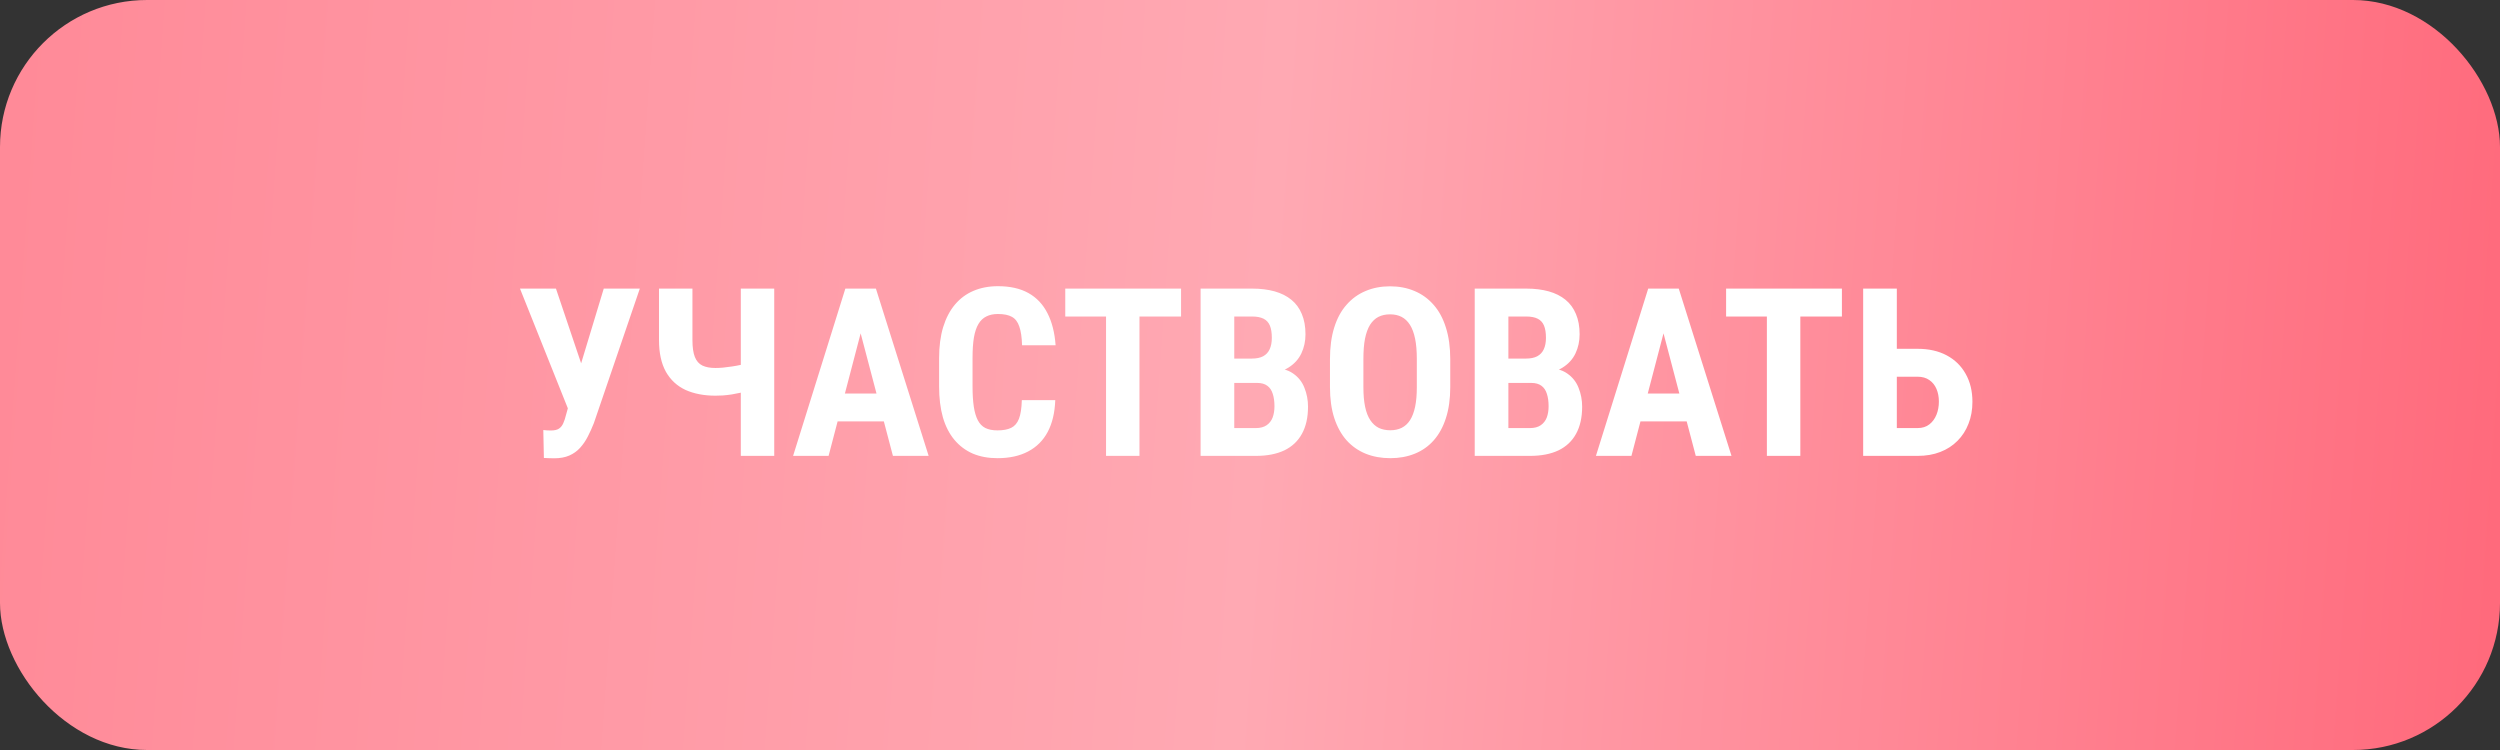
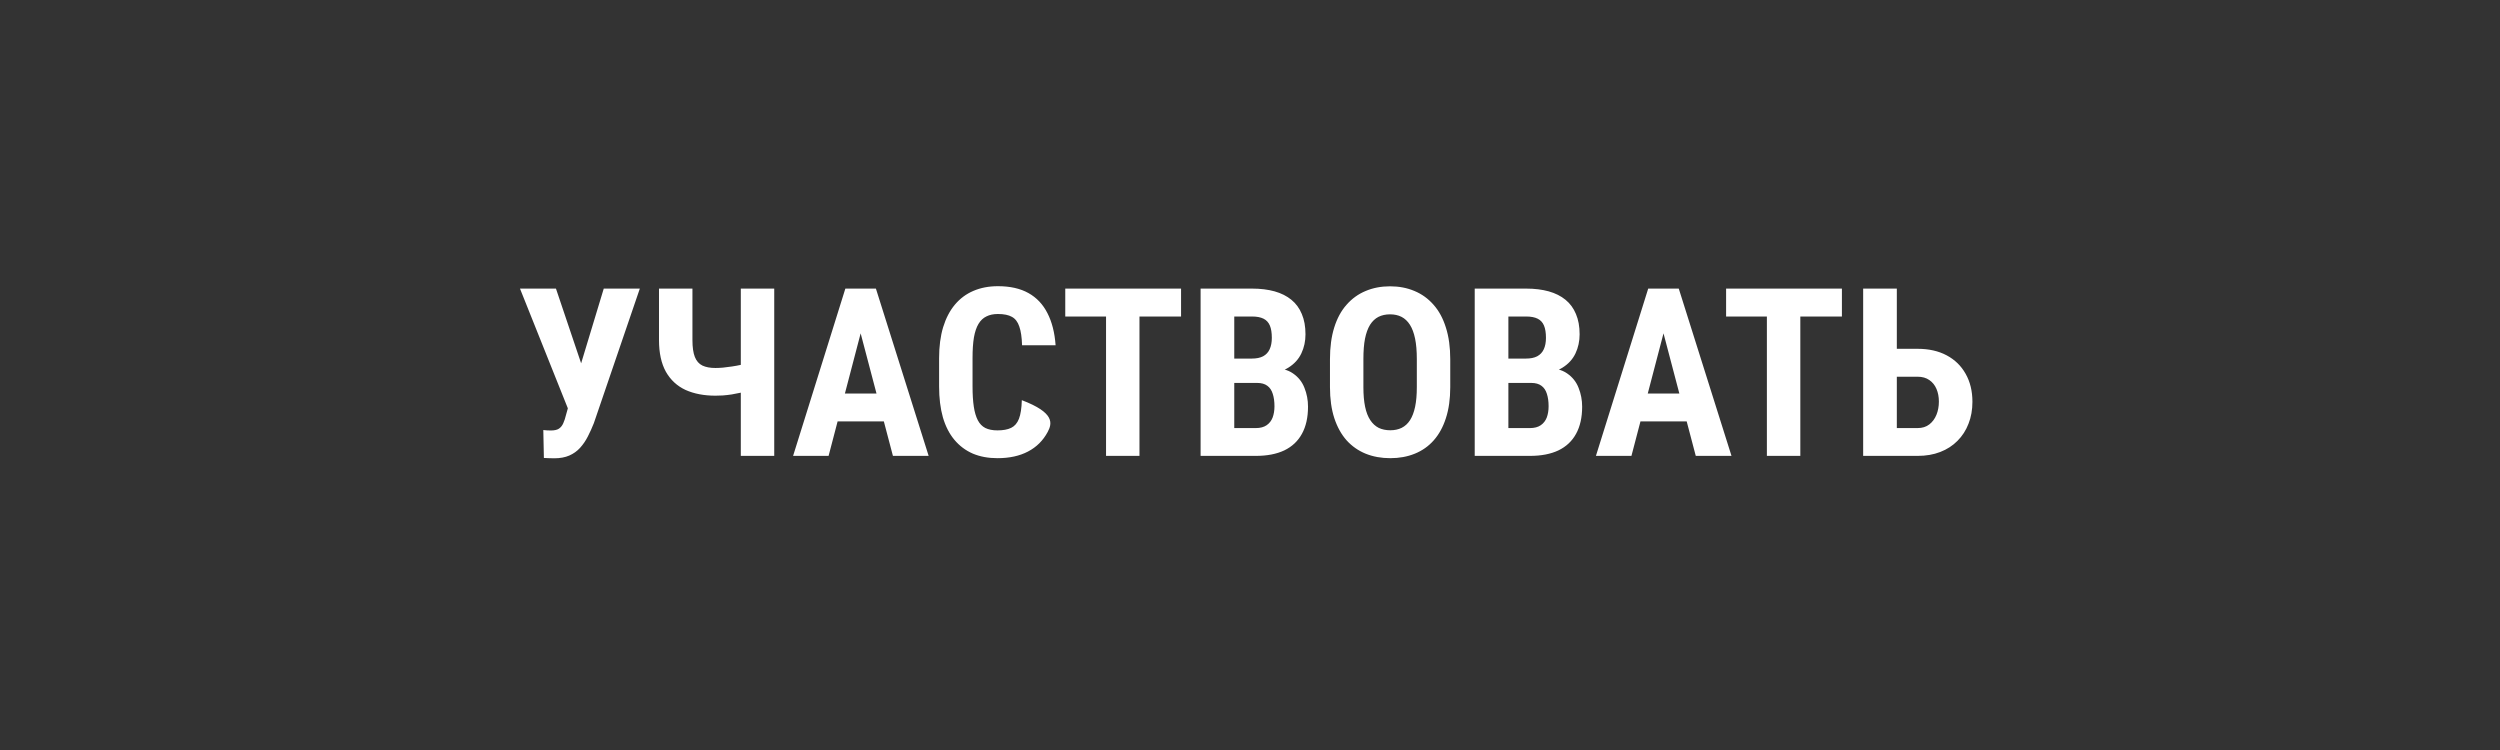
<svg xmlns="http://www.w3.org/2000/svg" width="170" height="51" viewBox="0 0 170 51" fill="none">
  <rect x="0" y="0" width="170" height="51" fill="#333333" stroke="none" />
-   <rect width="170" height="51" rx="10" fill="url(#paint0_linear_502_67)" />
-   <path d="M38.867 26.852L41.055 19.625H43.508L40.383 28.773C40.258 29.091 40.12 29.396 39.969 29.688C39.823 29.974 39.648 30.229 39.445 30.453C39.242 30.677 38.997 30.852 38.711 30.977C38.425 31.102 38.083 31.164 37.688 31.164C37.594 31.164 37.474 31.162 37.328 31.156C37.188 31.151 37.073 31.146 36.984 31.141L36.945 29.242C36.997 29.253 37.083 29.26 37.203 29.266C37.323 29.271 37.406 29.273 37.453 29.273C37.698 29.273 37.883 29.232 38.008 29.148C38.138 29.06 38.237 28.935 38.305 28.773C38.378 28.612 38.44 28.422 38.492 28.203L38.867 26.852ZM37.805 19.625L39.656 25.117L40.344 27.828L38.648 27.852L35.359 19.625H37.805ZM44.812 19.625H47.086V23.125C47.086 23.615 47.141 23.997 47.25 24.273C47.359 24.549 47.531 24.745 47.766 24.859C48 24.969 48.294 25.023 48.648 25.023C48.784 25.023 48.95 25.016 49.148 25C49.346 24.979 49.552 24.953 49.766 24.922C49.979 24.891 50.18 24.854 50.367 24.812C50.555 24.766 50.708 24.716 50.828 24.664V26.555C50.714 26.607 50.56 26.656 50.367 26.703C50.18 26.745 49.979 26.784 49.766 26.82C49.557 26.852 49.352 26.875 49.148 26.891C48.95 26.901 48.784 26.906 48.648 26.906C47.872 26.906 47.195 26.776 46.617 26.516C46.044 26.25 45.599 25.838 45.281 25.281C44.969 24.719 44.812 24 44.812 23.125V19.625ZM50.375 19.625H52.648V31H50.375V19.625ZM58.789 21.656L56.344 31H53.93L57.484 19.625H58.992L58.789 21.656ZM60.719 31L58.258 21.656L58.031 19.625H59.562L63.148 31H60.719ZM60.805 26.758V28.656H55.672V26.758H60.805ZM69.484 27.211H71.758C71.727 28.065 71.555 28.787 71.242 29.375C70.93 29.958 70.484 30.401 69.906 30.703C69.333 31.005 68.641 31.156 67.828 31.156C67.198 31.156 66.638 31.052 66.148 30.844C65.659 30.63 65.242 30.318 64.898 29.906C64.555 29.495 64.294 28.987 64.117 28.383C63.945 27.773 63.859 27.073 63.859 26.281V24.352C63.859 23.56 63.95 22.859 64.133 22.25C64.32 21.641 64.586 21.13 64.93 20.719C65.279 20.302 65.698 19.99 66.188 19.781C66.682 19.568 67.24 19.461 67.859 19.461C68.688 19.461 69.38 19.617 69.938 19.93C70.495 20.242 70.924 20.698 71.227 21.297C71.534 21.891 71.719 22.617 71.781 23.477H69.5C69.484 22.935 69.422 22.51 69.312 22.203C69.208 21.891 69.042 21.672 68.812 21.547C68.583 21.417 68.266 21.352 67.859 21.352C67.557 21.352 67.297 21.406 67.078 21.516C66.859 21.62 66.68 21.789 66.539 22.023C66.398 22.258 66.294 22.565 66.227 22.945C66.164 23.326 66.133 23.789 66.133 24.336V26.281C66.133 26.818 66.162 27.276 66.219 27.656C66.276 28.031 66.367 28.338 66.492 28.578C66.617 28.818 66.787 28.992 67 29.102C67.219 29.211 67.495 29.266 67.828 29.266C68.213 29.266 68.523 29.208 68.758 29.094C68.997 28.979 69.174 28.773 69.289 28.477C69.404 28.18 69.469 27.758 69.484 27.211ZM77.484 19.625V31H75.211V19.625H77.484ZM80.312 19.625V21.523H72.438V19.625H80.312ZM85.477 26.039H83.148L83.141 24.383H85.125C85.438 24.383 85.693 24.331 85.891 24.227C86.094 24.117 86.242 23.958 86.336 23.75C86.435 23.537 86.484 23.279 86.484 22.977C86.484 22.628 86.44 22.349 86.352 22.141C86.263 21.927 86.12 21.771 85.922 21.672C85.724 21.573 85.466 21.523 85.148 21.523H83.93V31H81.641V19.625H85.148C85.716 19.625 86.224 19.688 86.672 19.812C87.12 19.938 87.5 20.128 87.812 20.383C88.125 20.638 88.362 20.961 88.523 21.352C88.69 21.742 88.773 22.203 88.773 22.734C88.773 23.203 88.68 23.635 88.492 24.031C88.305 24.427 88.01 24.75 87.609 25C87.213 25.25 86.695 25.391 86.055 25.422L85.477 26.039ZM85.398 31H82.5L83.414 29.109H85.398C85.701 29.109 85.945 29.044 86.133 28.914C86.32 28.784 86.456 28.609 86.539 28.391C86.622 28.167 86.664 27.912 86.664 27.625C86.664 27.302 86.625 27.021 86.547 26.781C86.474 26.542 86.352 26.359 86.18 26.234C86.008 26.104 85.776 26.039 85.484 26.039H83.516L83.531 24.383H85.922L86.461 25.039C87.07 25.018 87.557 25.135 87.922 25.391C88.287 25.641 88.547 25.969 88.703 26.375C88.865 26.776 88.945 27.203 88.945 27.656C88.945 28.385 88.807 29 88.531 29.5C88.26 29.995 87.862 30.37 87.336 30.625C86.81 30.875 86.164 31 85.398 31ZM98.617 24.43V26.328C98.617 27.13 98.518 27.833 98.32 28.438C98.128 29.037 97.852 29.539 97.492 29.945C97.138 30.346 96.708 30.648 96.203 30.852C95.703 31.055 95.148 31.156 94.539 31.156C93.93 31.156 93.372 31.055 92.867 30.852C92.367 30.648 91.935 30.346 91.57 29.945C91.211 29.539 90.932 29.037 90.734 28.438C90.537 27.833 90.438 27.13 90.438 26.328V24.43C90.438 23.607 90.534 22.888 90.727 22.273C90.919 21.654 91.198 21.138 91.562 20.727C91.927 20.31 92.359 19.997 92.859 19.789C93.359 19.576 93.914 19.469 94.523 19.469C95.133 19.469 95.688 19.576 96.188 19.789C96.688 19.997 97.12 20.31 97.484 20.727C97.849 21.138 98.128 21.654 98.32 22.273C98.518 22.888 98.617 23.607 98.617 24.43ZM96.344 26.328V24.414C96.344 23.872 96.305 23.412 96.227 23.031C96.148 22.646 96.031 22.331 95.875 22.086C95.719 21.841 95.529 21.662 95.305 21.547C95.081 21.432 94.82 21.375 94.523 21.375C94.227 21.375 93.963 21.432 93.734 21.547C93.51 21.662 93.32 21.841 93.164 22.086C93.013 22.331 92.898 22.646 92.82 23.031C92.747 23.412 92.711 23.872 92.711 24.414V26.328C92.711 26.849 92.75 27.294 92.828 27.664C92.906 28.034 93.023 28.336 93.18 28.57C93.336 28.805 93.526 28.979 93.75 29.094C93.979 29.203 94.242 29.258 94.539 29.258C94.831 29.258 95.088 29.203 95.312 29.094C95.542 28.979 95.732 28.805 95.883 28.57C96.034 28.336 96.148 28.034 96.227 27.664C96.305 27.294 96.344 26.849 96.344 26.328ZM104.117 26.039H101.789L101.781 24.383H103.766C104.078 24.383 104.333 24.331 104.531 24.227C104.734 24.117 104.883 23.958 104.977 23.75C105.076 23.537 105.125 23.279 105.125 22.977C105.125 22.628 105.081 22.349 104.992 22.141C104.904 21.927 104.76 21.771 104.562 21.672C104.365 21.573 104.107 21.523 103.789 21.523H102.57V31H100.281V19.625H103.789C104.357 19.625 104.865 19.688 105.312 19.812C105.76 19.938 106.141 20.128 106.453 20.383C106.766 20.638 107.003 20.961 107.164 21.352C107.331 21.742 107.414 22.203 107.414 22.734C107.414 23.203 107.32 23.635 107.133 24.031C106.945 24.427 106.651 24.75 106.25 25C105.854 25.25 105.336 25.391 104.695 25.422L104.117 26.039ZM104.039 31H101.141L102.055 29.109H104.039C104.341 29.109 104.586 29.044 104.773 28.914C104.961 28.784 105.096 28.609 105.18 28.391C105.263 28.167 105.305 27.912 105.305 27.625C105.305 27.302 105.266 27.021 105.188 26.781C105.115 26.542 104.992 26.359 104.82 26.234C104.648 26.104 104.417 26.039 104.125 26.039H102.156L102.172 24.383H104.562L105.102 25.039C105.711 25.018 106.198 25.135 106.562 25.391C106.927 25.641 107.188 25.969 107.344 26.375C107.505 26.776 107.586 27.203 107.586 27.656C107.586 28.385 107.448 29 107.172 29.5C106.901 29.995 106.503 30.37 105.977 30.625C105.451 30.875 104.805 31 104.039 31ZM113.383 21.656L110.938 31H108.523L112.078 19.625H113.586L113.383 21.656ZM115.312 31L112.852 21.656L112.625 19.625H114.156L117.742 31H115.312ZM115.398 26.758V28.656H110.266V26.758H115.398ZM122.422 19.625V31H120.148V19.625H122.422ZM125.25 19.625V21.523H117.375V19.625H125.25ZM128.234 23.719H130.398C131.159 23.719 131.818 23.867 132.375 24.164C132.932 24.461 133.362 24.88 133.664 25.422C133.971 25.963 134.125 26.596 134.125 27.32C134.125 27.867 134.036 28.365 133.859 28.812C133.688 29.26 133.438 29.648 133.109 29.977C132.786 30.305 132.396 30.557 131.938 30.734C131.484 30.912 130.971 31 130.398 31H126.695V19.625H128.984V29.109H130.398C130.716 29.109 130.982 29.026 131.195 28.859C131.409 28.693 131.57 28.474 131.68 28.203C131.789 27.932 131.844 27.633 131.844 27.305C131.844 26.987 131.789 26.701 131.68 26.445C131.57 26.19 131.409 25.99 131.195 25.844C130.982 25.693 130.716 25.617 130.398 25.617H128.234V23.719Z" fill="white" />
+   <path d="M38.867 26.852L41.055 19.625H43.508L40.383 28.773C40.258 29.091 40.12 29.396 39.969 29.688C39.823 29.974 39.648 30.229 39.445 30.453C39.242 30.677 38.997 30.852 38.711 30.977C38.425 31.102 38.083 31.164 37.688 31.164C37.594 31.164 37.474 31.162 37.328 31.156C37.188 31.151 37.073 31.146 36.984 31.141L36.945 29.242C36.997 29.253 37.083 29.26 37.203 29.266C37.323 29.271 37.406 29.273 37.453 29.273C37.698 29.273 37.883 29.232 38.008 29.148C38.138 29.06 38.237 28.935 38.305 28.773C38.378 28.612 38.44 28.422 38.492 28.203L38.867 26.852ZM37.805 19.625L39.656 25.117L40.344 27.828L38.648 27.852L35.359 19.625H37.805ZM44.812 19.625H47.086V23.125C47.086 23.615 47.141 23.997 47.25 24.273C47.359 24.549 47.531 24.745 47.766 24.859C48 24.969 48.294 25.023 48.648 25.023C48.784 25.023 48.95 25.016 49.148 25C49.346 24.979 49.552 24.953 49.766 24.922C49.979 24.891 50.18 24.854 50.367 24.812C50.555 24.766 50.708 24.716 50.828 24.664V26.555C50.714 26.607 50.56 26.656 50.367 26.703C50.18 26.745 49.979 26.784 49.766 26.82C49.557 26.852 49.352 26.875 49.148 26.891C48.95 26.901 48.784 26.906 48.648 26.906C47.872 26.906 47.195 26.776 46.617 26.516C46.044 26.25 45.599 25.838 45.281 25.281C44.969 24.719 44.812 24 44.812 23.125V19.625ZM50.375 19.625H52.648V31H50.375V19.625ZM58.789 21.656L56.344 31H53.93L57.484 19.625H58.992L58.789 21.656ZM60.719 31L58.258 21.656L58.031 19.625H59.562L63.148 31H60.719ZM60.805 26.758V28.656H55.672V26.758H60.805ZM69.484 27.211C71.727 28.065 71.555 28.787 71.242 29.375C70.93 29.958 70.484 30.401 69.906 30.703C69.333 31.005 68.641 31.156 67.828 31.156C67.198 31.156 66.638 31.052 66.148 30.844C65.659 30.63 65.242 30.318 64.898 29.906C64.555 29.495 64.294 28.987 64.117 28.383C63.945 27.773 63.859 27.073 63.859 26.281V24.352C63.859 23.56 63.95 22.859 64.133 22.25C64.32 21.641 64.586 21.13 64.93 20.719C65.279 20.302 65.698 19.99 66.188 19.781C66.682 19.568 67.24 19.461 67.859 19.461C68.688 19.461 69.38 19.617 69.938 19.93C70.495 20.242 70.924 20.698 71.227 21.297C71.534 21.891 71.719 22.617 71.781 23.477H69.5C69.484 22.935 69.422 22.51 69.312 22.203C69.208 21.891 69.042 21.672 68.812 21.547C68.583 21.417 68.266 21.352 67.859 21.352C67.557 21.352 67.297 21.406 67.078 21.516C66.859 21.62 66.68 21.789 66.539 22.023C66.398 22.258 66.294 22.565 66.227 22.945C66.164 23.326 66.133 23.789 66.133 24.336V26.281C66.133 26.818 66.162 27.276 66.219 27.656C66.276 28.031 66.367 28.338 66.492 28.578C66.617 28.818 66.787 28.992 67 29.102C67.219 29.211 67.495 29.266 67.828 29.266C68.213 29.266 68.523 29.208 68.758 29.094C68.997 28.979 69.174 28.773 69.289 28.477C69.404 28.18 69.469 27.758 69.484 27.211ZM77.484 19.625V31H75.211V19.625H77.484ZM80.312 19.625V21.523H72.438V19.625H80.312ZM85.477 26.039H83.148L83.141 24.383H85.125C85.438 24.383 85.693 24.331 85.891 24.227C86.094 24.117 86.242 23.958 86.336 23.75C86.435 23.537 86.484 23.279 86.484 22.977C86.484 22.628 86.44 22.349 86.352 22.141C86.263 21.927 86.12 21.771 85.922 21.672C85.724 21.573 85.466 21.523 85.148 21.523H83.93V31H81.641V19.625H85.148C85.716 19.625 86.224 19.688 86.672 19.812C87.12 19.938 87.5 20.128 87.812 20.383C88.125 20.638 88.362 20.961 88.523 21.352C88.69 21.742 88.773 22.203 88.773 22.734C88.773 23.203 88.68 23.635 88.492 24.031C88.305 24.427 88.01 24.75 87.609 25C87.213 25.25 86.695 25.391 86.055 25.422L85.477 26.039ZM85.398 31H82.5L83.414 29.109H85.398C85.701 29.109 85.945 29.044 86.133 28.914C86.32 28.784 86.456 28.609 86.539 28.391C86.622 28.167 86.664 27.912 86.664 27.625C86.664 27.302 86.625 27.021 86.547 26.781C86.474 26.542 86.352 26.359 86.18 26.234C86.008 26.104 85.776 26.039 85.484 26.039H83.516L83.531 24.383H85.922L86.461 25.039C87.07 25.018 87.557 25.135 87.922 25.391C88.287 25.641 88.547 25.969 88.703 26.375C88.865 26.776 88.945 27.203 88.945 27.656C88.945 28.385 88.807 29 88.531 29.5C88.26 29.995 87.862 30.37 87.336 30.625C86.81 30.875 86.164 31 85.398 31ZM98.617 24.43V26.328C98.617 27.13 98.518 27.833 98.32 28.438C98.128 29.037 97.852 29.539 97.492 29.945C97.138 30.346 96.708 30.648 96.203 30.852C95.703 31.055 95.148 31.156 94.539 31.156C93.93 31.156 93.372 31.055 92.867 30.852C92.367 30.648 91.935 30.346 91.57 29.945C91.211 29.539 90.932 29.037 90.734 28.438C90.537 27.833 90.438 27.13 90.438 26.328V24.43C90.438 23.607 90.534 22.888 90.727 22.273C90.919 21.654 91.198 21.138 91.562 20.727C91.927 20.31 92.359 19.997 92.859 19.789C93.359 19.576 93.914 19.469 94.523 19.469C95.133 19.469 95.688 19.576 96.188 19.789C96.688 19.997 97.12 20.31 97.484 20.727C97.849 21.138 98.128 21.654 98.32 22.273C98.518 22.888 98.617 23.607 98.617 24.43ZM96.344 26.328V24.414C96.344 23.872 96.305 23.412 96.227 23.031C96.148 22.646 96.031 22.331 95.875 22.086C95.719 21.841 95.529 21.662 95.305 21.547C95.081 21.432 94.82 21.375 94.523 21.375C94.227 21.375 93.963 21.432 93.734 21.547C93.51 21.662 93.32 21.841 93.164 22.086C93.013 22.331 92.898 22.646 92.82 23.031C92.747 23.412 92.711 23.872 92.711 24.414V26.328C92.711 26.849 92.75 27.294 92.828 27.664C92.906 28.034 93.023 28.336 93.18 28.57C93.336 28.805 93.526 28.979 93.75 29.094C93.979 29.203 94.242 29.258 94.539 29.258C94.831 29.258 95.088 29.203 95.312 29.094C95.542 28.979 95.732 28.805 95.883 28.57C96.034 28.336 96.148 28.034 96.227 27.664C96.305 27.294 96.344 26.849 96.344 26.328ZM104.117 26.039H101.789L101.781 24.383H103.766C104.078 24.383 104.333 24.331 104.531 24.227C104.734 24.117 104.883 23.958 104.977 23.75C105.076 23.537 105.125 23.279 105.125 22.977C105.125 22.628 105.081 22.349 104.992 22.141C104.904 21.927 104.76 21.771 104.562 21.672C104.365 21.573 104.107 21.523 103.789 21.523H102.57V31H100.281V19.625H103.789C104.357 19.625 104.865 19.688 105.312 19.812C105.76 19.938 106.141 20.128 106.453 20.383C106.766 20.638 107.003 20.961 107.164 21.352C107.331 21.742 107.414 22.203 107.414 22.734C107.414 23.203 107.32 23.635 107.133 24.031C106.945 24.427 106.651 24.75 106.25 25C105.854 25.25 105.336 25.391 104.695 25.422L104.117 26.039ZM104.039 31H101.141L102.055 29.109H104.039C104.341 29.109 104.586 29.044 104.773 28.914C104.961 28.784 105.096 28.609 105.18 28.391C105.263 28.167 105.305 27.912 105.305 27.625C105.305 27.302 105.266 27.021 105.188 26.781C105.115 26.542 104.992 26.359 104.82 26.234C104.648 26.104 104.417 26.039 104.125 26.039H102.156L102.172 24.383H104.562L105.102 25.039C105.711 25.018 106.198 25.135 106.562 25.391C106.927 25.641 107.188 25.969 107.344 26.375C107.505 26.776 107.586 27.203 107.586 27.656C107.586 28.385 107.448 29 107.172 29.5C106.901 29.995 106.503 30.37 105.977 30.625C105.451 30.875 104.805 31 104.039 31ZM113.383 21.656L110.938 31H108.523L112.078 19.625H113.586L113.383 21.656ZM115.312 31L112.852 21.656L112.625 19.625H114.156L117.742 31H115.312ZM115.398 26.758V28.656H110.266V26.758H115.398ZM122.422 19.625V31H120.148V19.625H122.422ZM125.25 19.625V21.523H117.375V19.625H125.25ZM128.234 23.719H130.398C131.159 23.719 131.818 23.867 132.375 24.164C132.932 24.461 133.362 24.88 133.664 25.422C133.971 25.963 134.125 26.596 134.125 27.32C134.125 27.867 134.036 28.365 133.859 28.812C133.688 29.26 133.438 29.648 133.109 29.977C132.786 30.305 132.396 30.557 131.938 30.734C131.484 30.912 130.971 31 130.398 31H126.695V19.625H128.984V29.109H130.398C130.716 29.109 130.982 29.026 131.195 28.859C131.409 28.693 131.57 28.474 131.68 28.203C131.789 27.932 131.844 27.633 131.844 27.305C131.844 26.987 131.789 26.701 131.68 26.445C131.57 26.19 131.409 25.99 131.195 25.844C130.982 25.693 130.716 25.617 130.398 25.617H128.234V23.719Z" fill="white" />
  <defs>
    <linearGradient id="paint0_linear_502_67" x1="-2.61414e-07" y1="20.792" x2="169.995" y2="33.029" gradientUnits="userSpaceOnUse">
      <stop stop-color="#FF8A98" />
      <stop offset="0.504" stop-color="#FFA9B3" />
      <stop offset="1" stop-color="#FF6A7C" />
    </linearGradient>
  </defs>
</svg>